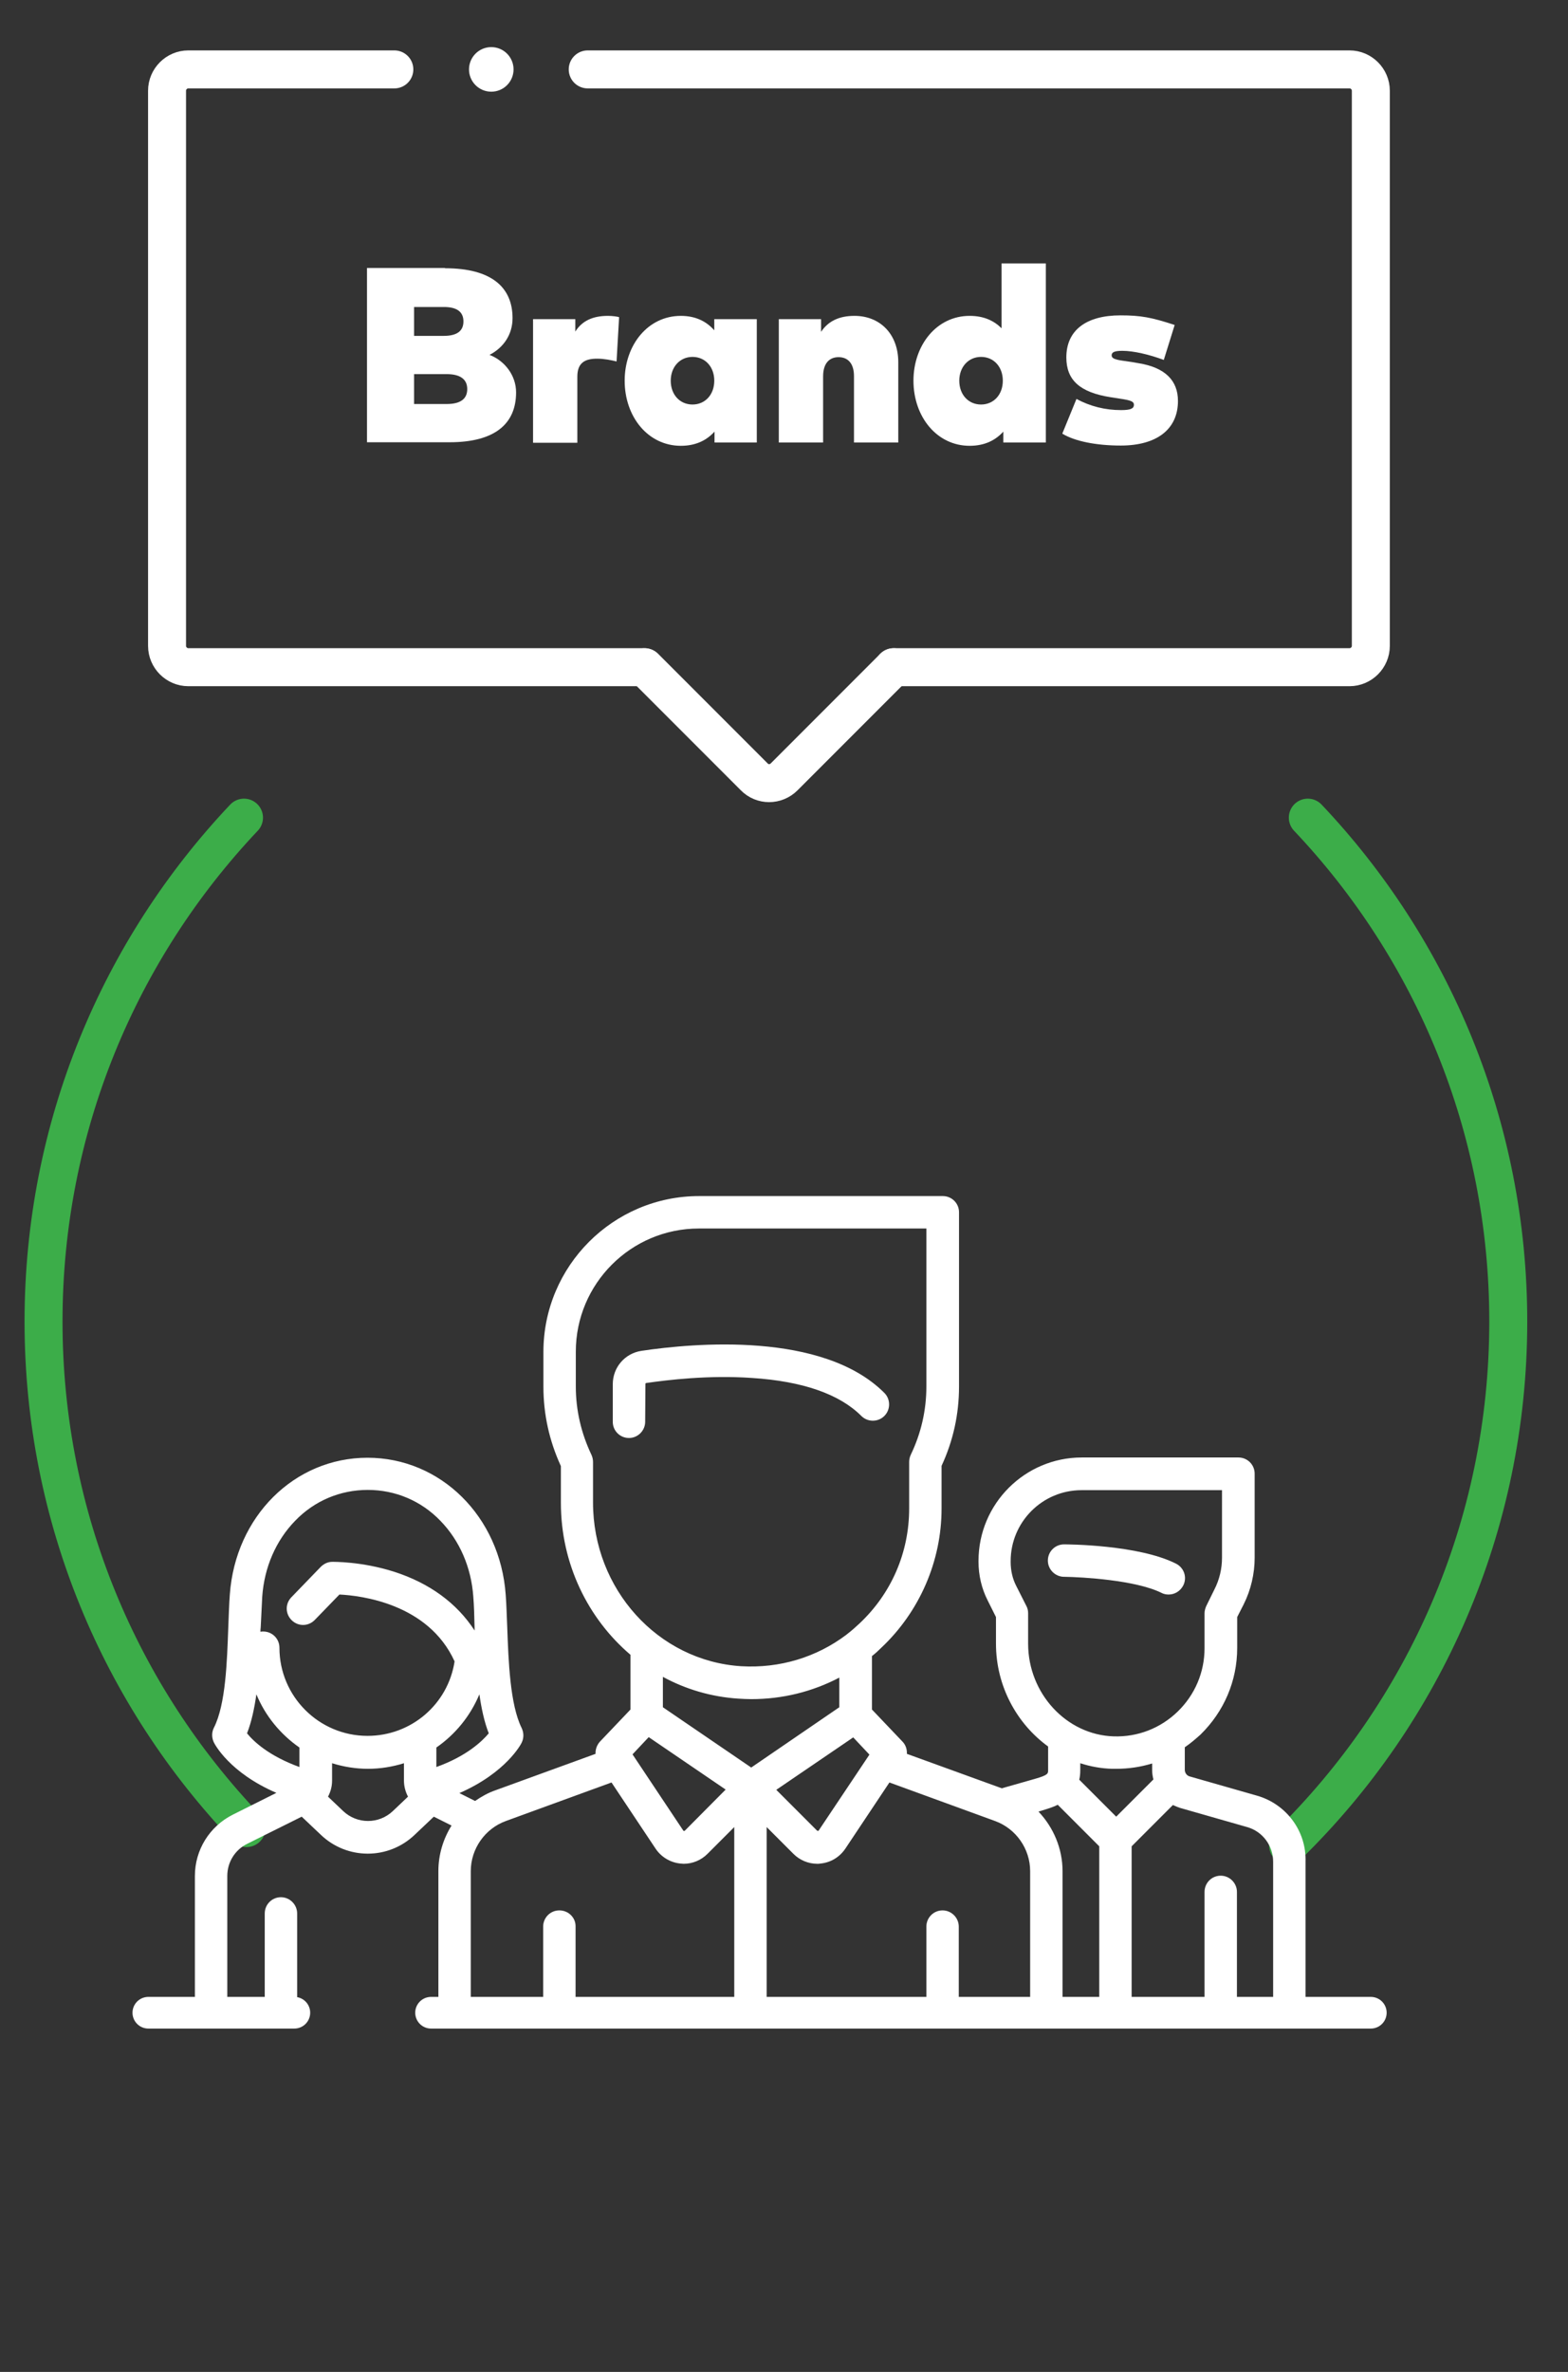
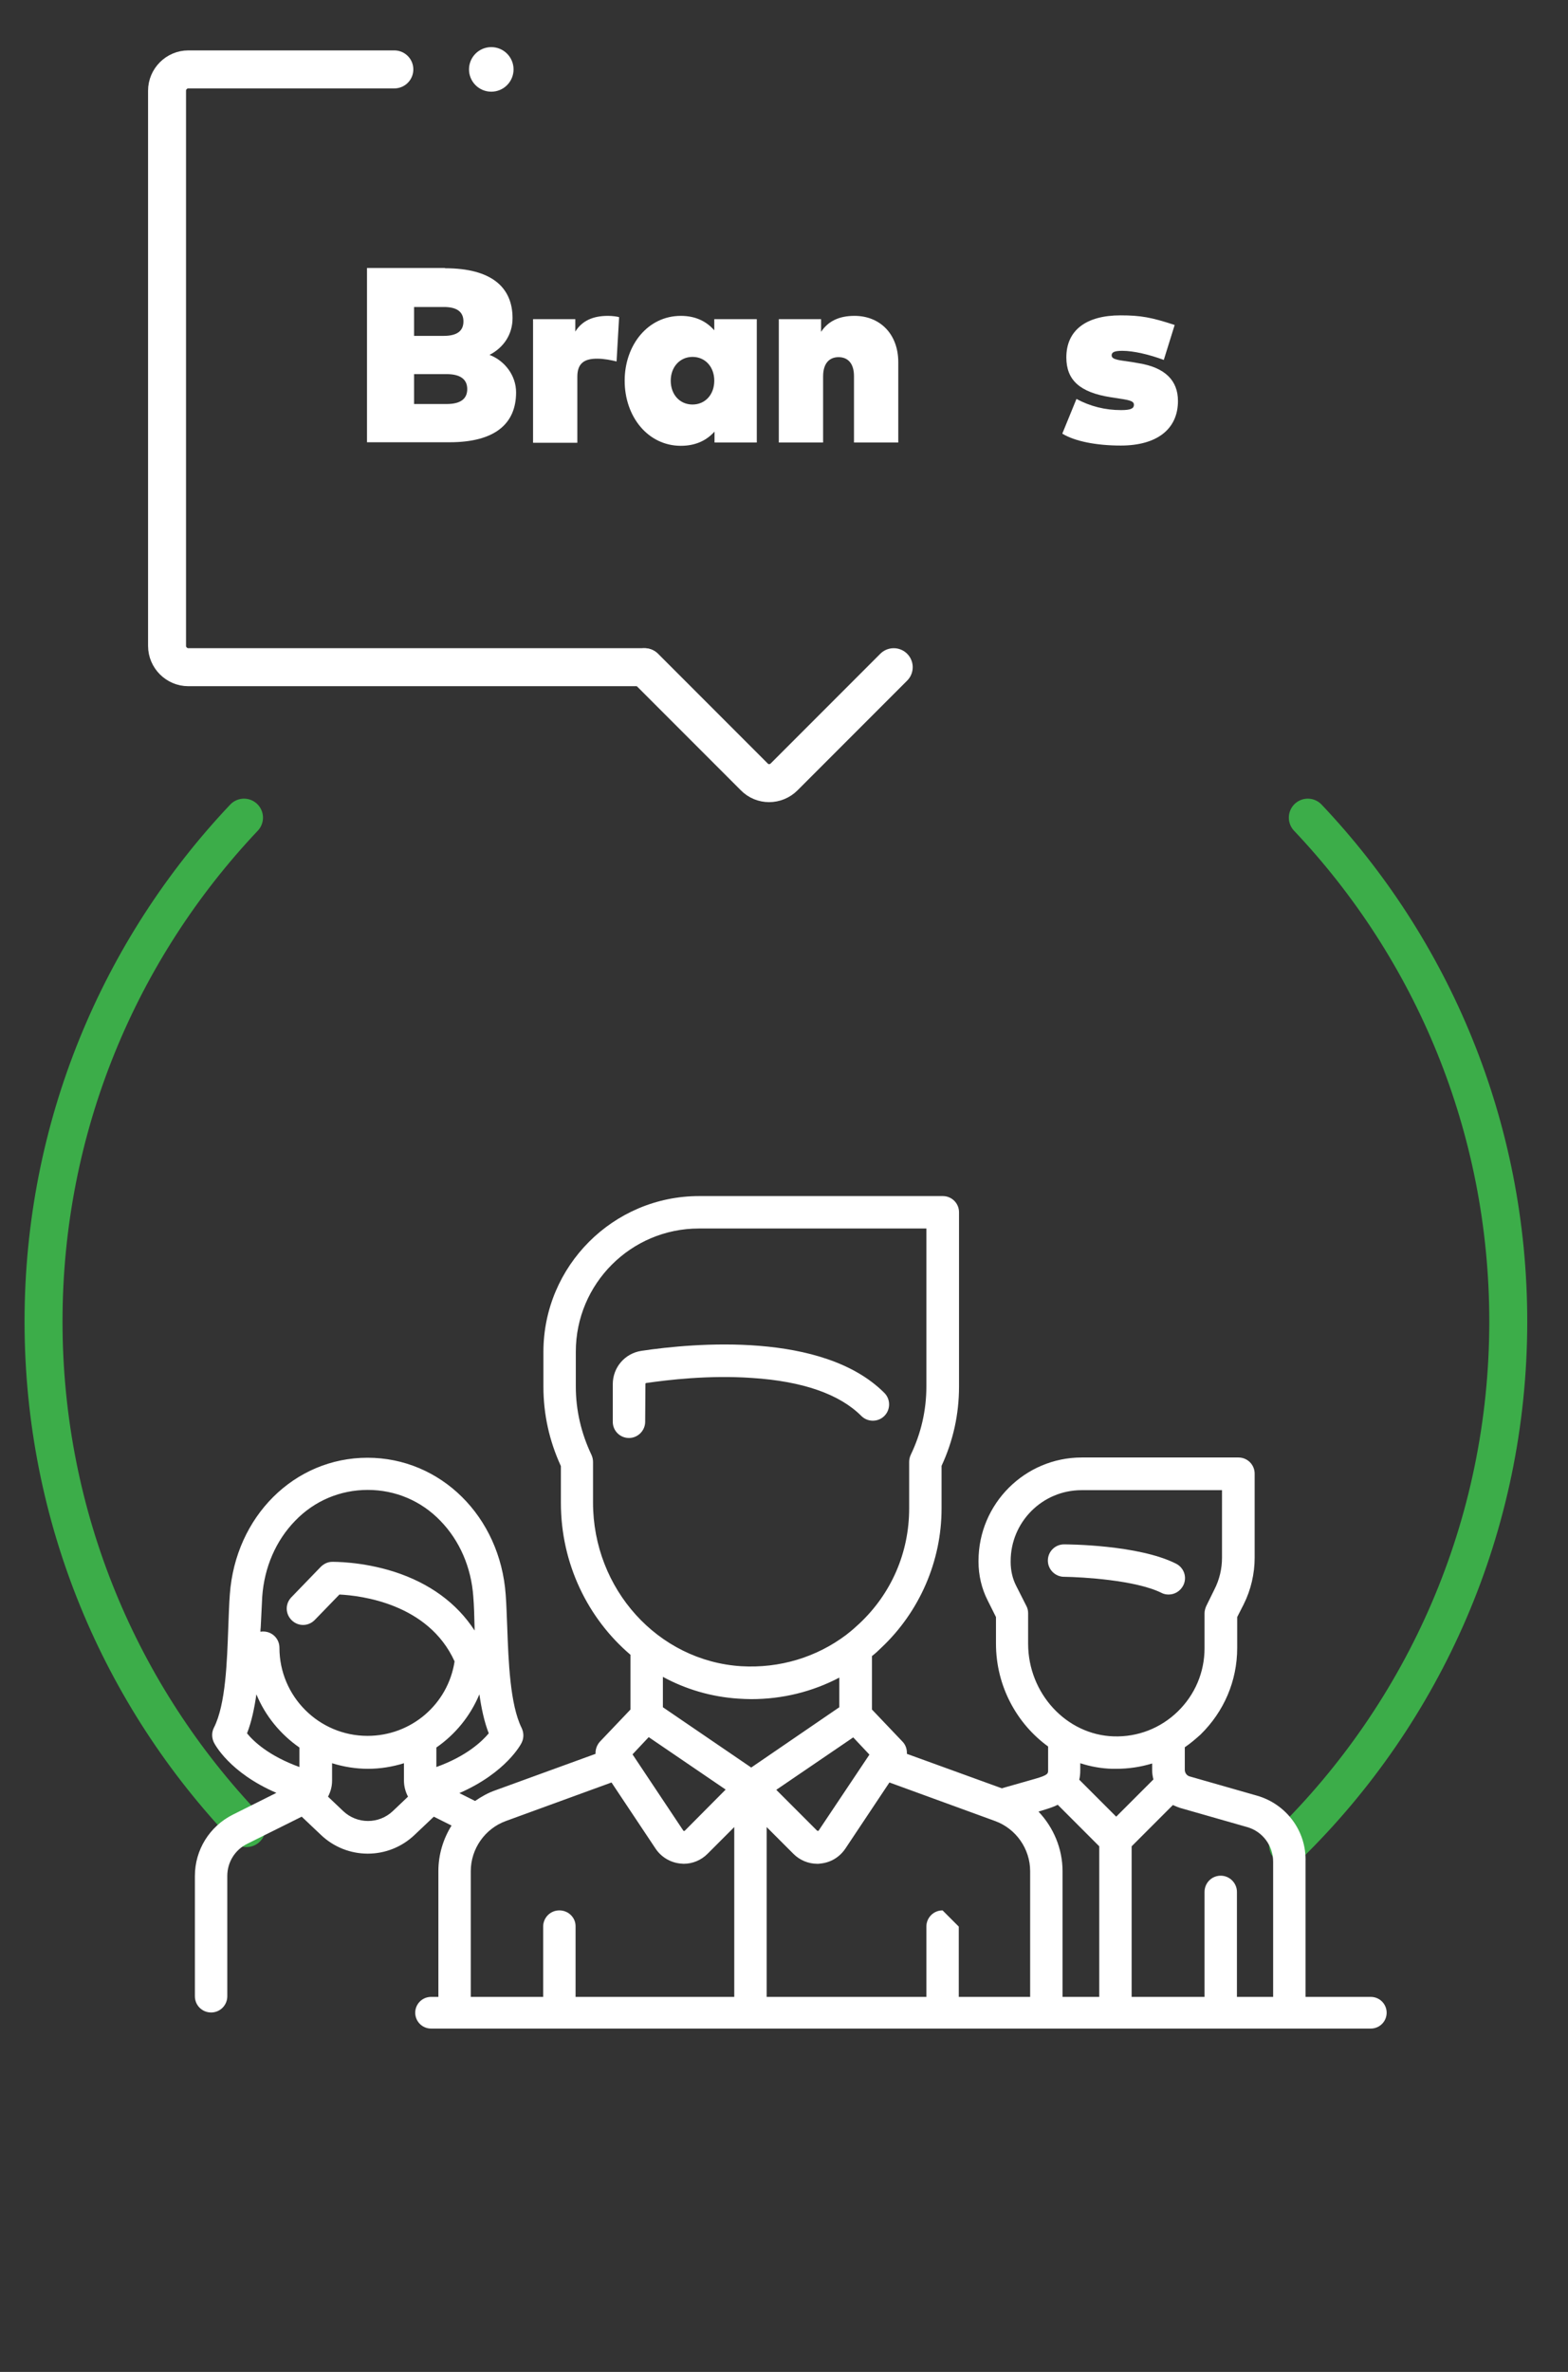
<svg xmlns="http://www.w3.org/2000/svg" version="1.1" id="Layer_1" x="0px" y="0px" viewBox="0 0 619.5 936.4" style="enable-background:new 0 0 619.5 936.4;" xml:space="preserve">
  <rect x="0" y="0" width="619.5" height="936.4" fill="#333333" stroke="none" />
  <style type="text/css">
	.st0{fill:none;stroke:#FFFFFF;stroke-width:15;stroke-linecap:round;stroke-linejoin:bevel;stroke-miterlimit:10;}
	.st1{fill:#FFFFFF;}
	.st2{fill:#3CAD49;}
	.st3{fill:none;stroke:#FFFFFF;stroke-width:13.774;stroke-linecap:round;stroke-linejoin:bevel;stroke-miterlimit:10;}
	.st4{fill:none;stroke:#3CAD49;stroke-width:15;stroke-linecap:round;stroke-miterlimit:10;}
	.st5{fill:none;stroke:#FFFFFF;stroke-width:12.5;stroke-linecap:round;stroke-linejoin:bevel;stroke-miterlimit:10;}
	.st6{fill:none;stroke:#3CAD49;stroke-width:16.485;stroke-linecap:round;stroke-miterlimit:10;}
</style>
  <path class="st1" d="M458.8,628.8c0.9,0.5,1.9,0.7,2.9,0.7c2.4,0,4.6-1.3,5.8-3.6c1.6-3.2,0.3-7-2.9-8.6c-14.9-7.5-43-7.6-44.2-7.6  c-3.6,0-6.4,2.9-6.4,6.4s2.9,6.4,6.4,6.4C427.6,622.6,448.6,623.8,458.8,628.8z" />
  <path class="st1" d="M482.3,740.5c-3.6,0-6.4,2.9-6.4,6.4v41.3c0,3.6,2.9,6.4,6.4,6.4s6.4-2.9,6.4-6.4v-41.3  C488.7,743.4,485.8,740.5,482.3,740.5z" />
-   <path class="st1" d="M111,749c-3.6,0-6.4,2.9-6.4,6.4v32.8c0,3.6,2.9,6.4,6.4,6.4c3.6,0,6.4-2.9,6.4-6.4v-32.8  C117.4,751.9,114.5,749,111,749z" />
  <path class="st1" d="M255,546.4c0-0.2,0.1-0.4,0.3-0.4c8.3-1.2,24.7-3.2,41.8-2c20.1,1.3,34.6,6.4,43.2,15c2.5,2.5,6.6,2.5,9.1,0  c2.5-2.5,2.5-6.6,0-9.1c-24.3-24.3-75.2-19.7-96-16.6c-6.5,1-11.3,6.5-11.3,13.2v14.8c0,3.6,2.9,6.4,6.4,6.4s6.4-2.9,6.4-6.4  L255,546.4L255,546.4z" />
  <path class="st1" d="M221,754.2c-3.6,0-6.4,2.9-6.4,6.4v27.5c0,3.6,2.9,6.4,6.4,6.4c3.6,0,6.4-2.9,6.4-6.4v-27.5  C227.5,757.1,224.6,754.2,221,754.2z" />
-   <path class="st1" d="M372.4,754.2c-3.6,0-6.4,2.9-6.4,6.4v27.5c0,3.6,2.9,6.4,6.4,6.4s6.4-2.9,6.4-6.4v-27.5  C378.8,757.1,375.9,754.2,372.4,754.2z" />
+   <path class="st1" d="M372.4,754.2c-3.6,0-6.4,2.9-6.4,6.4v27.5c0,3.6,2.9,6.4,6.4,6.4s6.4-2.9,6.4-6.4v-27.5  z" />
  <path class="st0" d="M155.8,27.4H74.4c-4.6,0-8.4,3.8-8.4,8.4V255c0,4.6,3.8,8.4,8.4,8.4h180.1" />
-   <path class="st0" d="M232.2,27.4h301c4.6,0,8.4,3.8,8.4,8.4V255c0,4.6-3.8,8.4-8.4,8.4H353.1" />
  <circle class="st1" cx="194.1" cy="27.4" r="8.8" />
  <path class="st0" d="M353.1,263.4l-43.3,43.3c-3.3,3.3-8.6,3.3-11.8,0l-43.3-43.3" />
  <g>
    <path class="st1" d="M175.8,105.9c18.5,0,26.7,7.6,26.7,19.7c0,6.7-3.8,11.8-9.1,14.5c6,2.3,10.5,8.1,10.5,14.8   c0,12.2-8.1,19.7-26.3,19.7h-32.6v-68.8H175.8z M163.6,121.2v11.4h11.7c5.2,0,7.8-1.9,7.8-5.7c0-3.8-2.6-5.7-7.7-5.7H163.6z    M163.6,147.7v11.8l12.9,0c5.4,0,8.1-2,8.1-5.9c0-3.9-2.8-5.9-8.1-5.9H163.6z" />
    <path class="st1" d="M244.6,125.2l-1,17.5c-2-0.5-4.9-1.1-7.7-1.1c-4.9,0-7.8,1.7-7.8,7.1v26.1h-17.5V126h16.7v4.9   c2.7-4.3,7-6.2,12.9-6.2C242.1,124.7,243.9,125,244.6,125.2z" />
    <path class="st1" d="M299.1,174.7h-16.8v-4.3c-2.9,3.2-7.1,5.6-13.3,5.6c-13,0-22.2-11.5-22.2-25.7c0-14,9.1-25.6,22.2-25.6   c6.1,0,10.3,2.4,13.2,5.7V126h16.8V174.7z M265,150.3c0,5.5,3.6,9.4,8.6,9.4s8.6-3.9,8.6-9.4c0-5.5-3.6-9.4-8.6-9.4   S265,144.9,265,150.3z" />
    <path class="st1" d="M354.9,143v31.7h-17.5v-26.2c0-4.9-2.3-7.5-6.1-7.5c-3.5,0-6.1,2.3-6.1,7.6v26.1h-17.5V126h16.7v5   c2.8-4.2,7.1-6.3,13.2-6.3C347.6,124.7,354.9,131.8,354.9,143z" />
-     <path class="st1" d="M395.7,129.6V104h17.5v70.7h-16.8v-4.3c-2.9,3.2-7.1,5.6-13.3,5.6c-13,0-22.2-11.5-22.2-25.7   c0-14,9.1-25.6,22.2-25.6C388.8,124.7,392.8,126.7,395.7,129.6z M379,150.3c0,5.5,3.6,9.4,8.6,9.4s8.6-3.9,8.6-9.4   c0-5.5-3.6-9.4-8.6-9.4S379,144.9,379,150.3z" />
    <path class="st1" d="M459.8,142.1c-5.6-2.1-11.9-3.6-16.4-3.6c-3.4,0-4.2,0.7-4.2,1.8c0,1.8,3.3,1.9,7.8,2.6l2.9,0.5   c10.4,1.7,15.5,6.8,15.5,14.9c0,11.2-8.4,17.6-22.6,17.6c-9.7,0-18.2-1.7-23.1-4.7l5.6-13.7c5.4,2.9,11.3,4.4,17.6,4.4   c3.8,0,5.1-0.6,5.1-2.1c0-1.6-2-1.9-7.4-2.7l-1.9-0.3c-12-1.9-17.4-6.7-17.4-15.7c0-10.7,7.8-16.6,21.4-16.6c8,0,12.3,0.8,21.4,3.8   L459.8,142.1z" />
  </g>
  <path class="st4" d="M97.4,721.7c-49.7-52-80.2-122.4-80.2-200c0-77,30.1-147,79.2-198.9" />
  <path class="st4" d="M516.7,322.8c49.1,51.8,79.2,121.9,79.2,198.9c0,81-33.3,154.3-87,206.8" />
  <path class="st1" d="M496.6,708.9l-26.6-7.6c-1.1-0.3-1.9-1.4-1.9-2.6v-8.9c2.2-1.5,4.2-3.2,6.2-5c9.3-9.1,14.5-21.2,14.5-34.2  v-12.2l2.6-5.1c2.8-5.6,4.3-12,4.3-18.3v-33.2c0-3.6-2.9-6.4-6.4-6.4h-61.9c-22.5,0-40.8,18.3-40.8,40.8v0.4  c0,5.2,1.2,10.5,3.6,15.2l3.3,6.6v10.5c0,16.7,8.2,31.6,20.6,40.6l0,9.3c0,1.4,0,2-5.3,3.5l-13,3.7l-37.5-13.6  c0.1-1.8-0.5-3.6-1.8-4.9l-12-12.6v-21.1c1.3-1,2.5-2.1,3.7-3.3c15.1-14.2,23.8-34.2,23.8-54.9v-16.9c4.6-9.9,6.9-20.4,6.9-31.3  v-68.8c0-3.6-2.9-6.4-6.4-6.4h-96.3c-33.9,0-61.5,27.6-61.5,61.5v13.8c0,10.8,2.3,21.3,6.9,31.3v14.5c0,24.1,10.7,45.7,27.5,60v21.6  l-12,12.6c-1.3,1.4-1.9,3.2-1.8,4.9l-39.6,14.4c-2.9,1-5.5,2.5-8,4.2l-6.2-3.1c18.5-8.1,24.4-19.4,24.6-19.9c0.9-1.8,0.9-3.9,0-5.8  c-4.6-9.3-5.2-26.3-5.7-39.9c-0.2-4.5-0.3-8.8-0.6-12.7c-2.2-30.9-25.7-54.1-54.6-54.1S93,598.7,90.8,629.5  c-0.3,3.8-0.4,8.1-0.6,12.7c-0.5,13.7-1,30.7-5.7,39.9c-0.9,1.8-0.9,3.9,0,5.8c0.3,0.6,6.1,11.9,24.7,19.9L92,716.4  c-9.2,4.6-15,13.9-15,24.2v47.5c0,3.6,2.9,6.4,6.4,6.4c3.6,0,6.4-2.9,6.4-6.4v-47.5c0-5.4,3-10.3,7.9-12.7l21.5-10.7l7.5,7.1  c5.2,5,11.9,7.5,18.6,7.5c6.7,0,13.4-2.5,18.6-7.5l7.5-7.1l7,3.5c-3.3,5.3-5.2,11.5-5.2,18v49.5c0,3.6,2.9,6.4,6.4,6.4  s6.4-2.9,6.4-6.4v-49.5c0-8.8,5.6-16.8,13.9-19.8l41.7-15.2l17.4,26.1c2.2,3.3,5.8,5.5,9.8,5.9c0.4,0,0.9,0.1,1.3,0.1  c3.5,0,6.9-1.4,9.4-3.9l10.6-10.6v67c0,3.6,2.9,6.4,6.4,6.4c3.6,0,6.4-2.9,6.4-6.4v-67l10.6,10.6c2.5,2.5,5.9,3.9,9.4,3.9  c0.4,0,0.9,0,1.3-0.1c4-0.4,7.5-2.5,9.8-5.9l17.4-26.1l41.7,15.2c8.3,3,13.9,11,13.9,19.8v49.5c0,3.6,2.9,6.4,6.4,6.4  c3.6,0,6.4-2.9,6.4-6.4v-49.5c0-8.9-3.6-17.3-9.5-23.5l1.6-0.5c1.6-0.5,3.8-1.1,6-2.2l16.4,16.4v59.2c0,3.6,2.9,6.4,6.4,6.4  c3.6,0,6.4-2.9,6.4-6.4v-59.2l16.3-16.3c0.9,0.4,1.8,0.8,2.7,1.1l26.6,7.6c6.1,1.7,10.3,7.3,10.3,13.7v53.2c0,3.6,2.9,6.4,6.4,6.4  s6.4-2.9,6.4-6.4V735C516.2,722.9,508.2,712.2,496.6,708.9z M172.4,697.6l0-7.7c7.5-5.2,13.4-12.4,17-21c0.8,5.5,1.9,10.8,3.7,15.4  C190.5,687.4,184.4,693.3,172.4,697.6z M103.6,630.4c0.8-11.6,5.4-22.2,13-30c7.6-7.9,17.8-12.2,28.7-12.2  c10.9,0,21.1,4.3,28.7,12.2c7.6,7.8,12.2,18.4,13,30c0.3,3.6,0.4,7.8,0.5,12.2c0,0.4,0,0.8,0,1.1c-7-10.8-17.8-18.7-31.8-23.2  c-12.9-4.1-24-3.9-24.5-3.9c-1.7,0-3.3,0.8-4.5,2l-11.6,12c-2.5,2.6-2.4,6.6,0.2,9.1s6.6,2.4,9.1-0.2l9.7-10  c8.3,0.4,35.1,3.5,45.5,26.4c-2.6,16.9-17.1,29.4-34.4,29.4c-19.2,0-34.8-15.6-34.8-34.8c0-3.6-2.9-6.4-6.4-6.4  c-0.4,0-0.7,0-1.1,0.1c0-0.6,0-1.1,0.1-1.7C103.2,638.2,103.4,634,103.6,630.4z M97.6,684.3c1.8-4.6,2.9-9.9,3.7-15.4  c3.5,8.5,9.5,15.8,17,21v7.7C106.2,693.2,100.2,687.5,97.6,684.3z M135.6,715l-6-5.7c1-1.9,1.6-4,1.6-6.3v-6.9  c4.5,1.4,9.3,2.2,14.2,2.2c4.9,0,9.7-0.8,14.2-2.2l0,6.9c0,2.2,0.6,4.4,1.6,6.3l-6,5.7C149.7,720.2,141.1,720.2,135.6,715z   M234.3,593.2v-16c0-1-0.2-1.9-0.6-2.8c-4.1-8.6-6.2-17.7-6.2-27v-13.8c0-26.8,21.8-48.6,48.6-48.6h89.9v62.4c0,9.4-2.1,18.5-6.2,27  c-0.4,0.9-0.6,1.8-0.6,2.8v18.3c0,17.4-7,33.6-19.7,45.5c-1.6,1.5-3.2,2.9-4.9,4.2c0,0-0.1,0.1-0.1,0.1c-11.9,9-26.5,13.4-41.7,12.5  C259.9,655.7,234.3,627.3,234.3,593.2z M291.7,670.6c1.7,0.1,3.4,0.2,5.1,0.2c12.3,0,24.1-2.9,34.8-8.5V674l-34.8,23.8L261.9,674  v-12C270.9,666.9,281,669.9,291.7,670.6z M270.6,722.7c0,0-0.1,0.2-0.4,0.1c-0.2,0-0.3-0.1-0.3-0.2l-20-30l6.4-6.8l30.4,20.7  L270.6,722.7z M323.5,722.6c0,0.1-0.1,0.2-0.3,0.2c-0.2,0-0.3-0.1-0.4-0.1l-16.1-16.1l30.4-20.7l6.4,6.8L323.5,722.6z M406.2,648.9  v-12c0-1-0.2-2-0.7-2.9l-4-7.9c-1.5-2.9-2.2-6.2-2.2-9.4v-0.4c0-15.4,12.5-28,28-28h55.5V615c0,4.3-1,8.6-3,12.5l-3.2,6.5  c-0.4,0.9-0.7,1.9-0.7,2.9v13.8c0,9.5-3.8,18.4-10.6,25c-6.8,6.6-15.8,10.1-25.3,9.8C421.3,684.9,406.2,668.5,406.2,648.9z   M439.5,698.3c0.5,0,1,0,1.5,0c4.9,0,9.6-0.7,14.2-2.1v2.6c0,1.3,0.2,2.5,0.5,3.7L441,717.2l-14.6-14.6c0.3-1.2,0.4-2.4,0.4-3.8  l0-2.7C430.8,697.4,435.1,698.2,439.5,698.3z" />
-   <line class="st5" x1="116.3" y1="794.6" x2="58.6" y2="794.6" />
  <line class="st5" x1="170.3" y1="794.6" x2="541.6" y2="794.6" />
</svg>